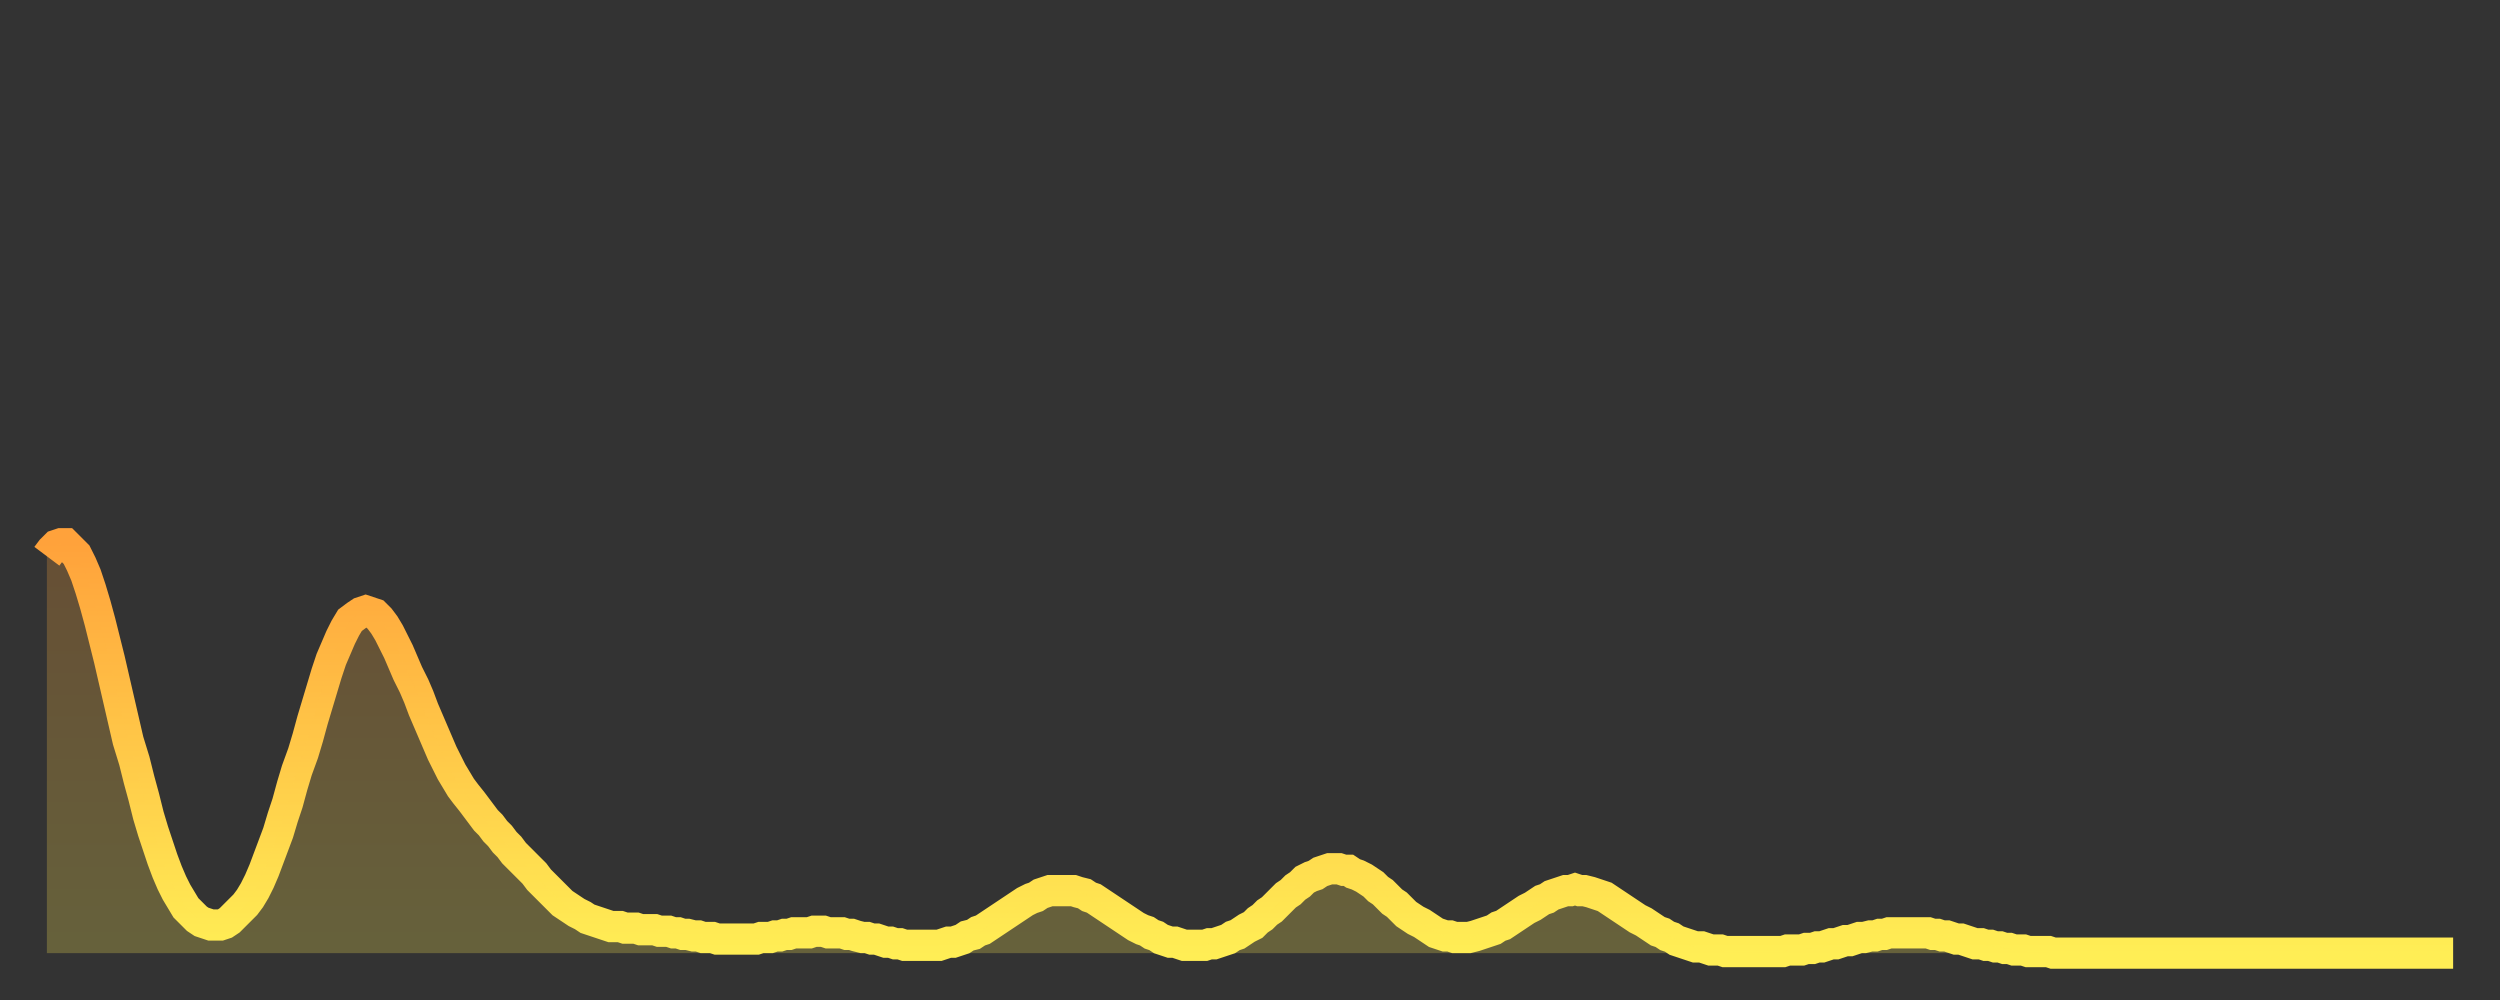
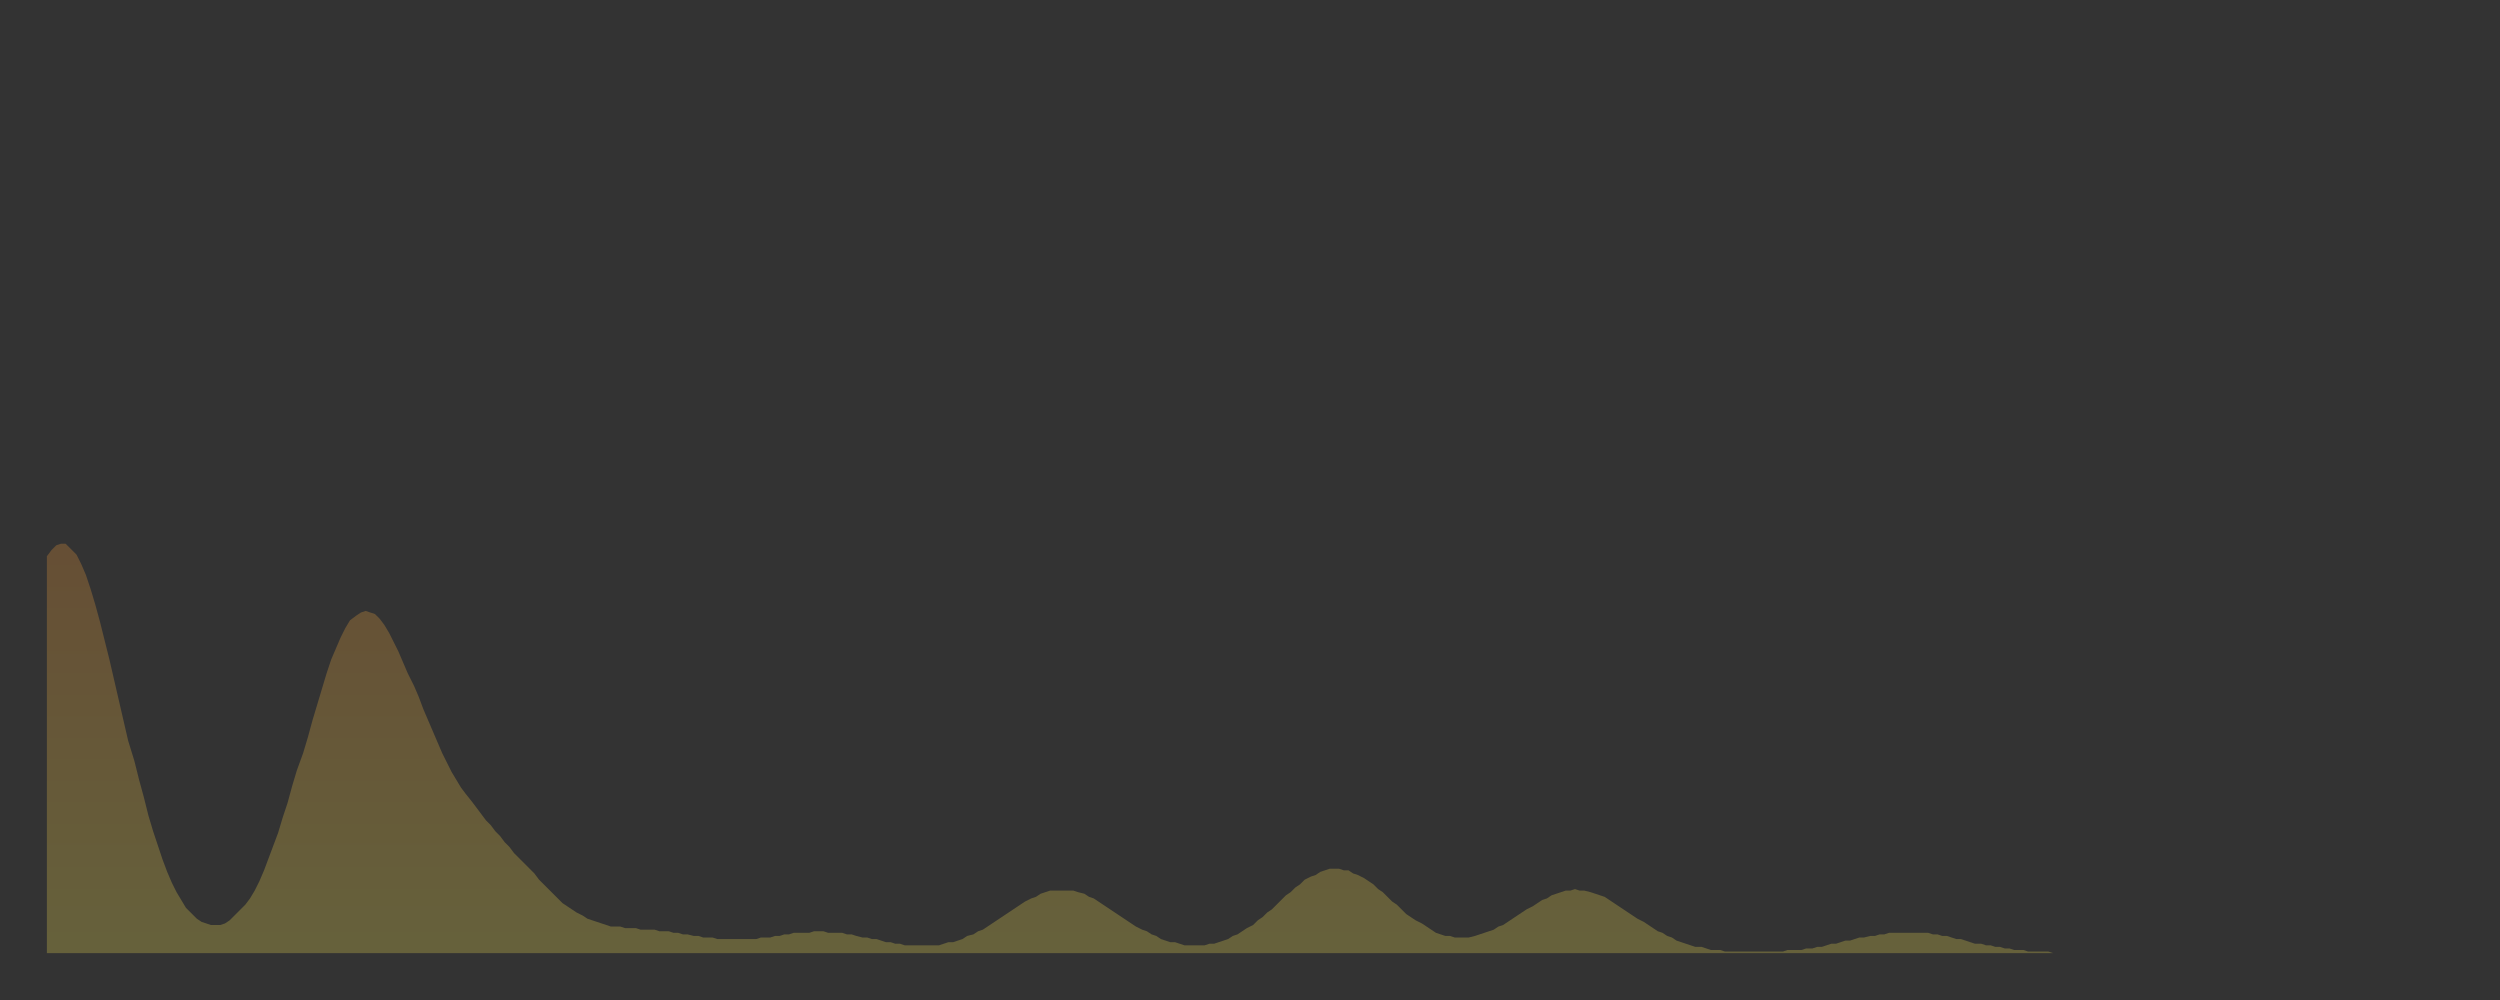
<svg xmlns="http://www.w3.org/2000/svg" baseProfile="full" height="64" version="1.1" width="160">
  <rect width="100%" height="100%" fill="#333333" stroke="none" />
  <defs>
    <linearGradient id="id580" x1="0" x2="0" y1="0" y2="1">
      <stop offset="0%" stop-color="#ffa23b" />
      <stop offset="50%" stop-color="#ffc848" />
      <stop offset="100%" stop-color="#ffee55" />
    </linearGradient>
  </defs>
  <g transform="translate(3,3)">
    <g>
-       <path d="M 0.0 32.6 0.3 32.2 0.6 31.9 0.9 31.8 1.2 31.8 1.5 32.1 1.9 32.5 2.2 33.1 2.5 33.8 2.8 34.7 3.1 35.7 3.4 36.8 3.7 38.0 4.0 39.2 4.3 40.5 4.6 41.8 4.9 43.1 5.2 44.4 5.6 45.7 5.9 46.9 6.2 48.0 6.5 49.2 6.8 50.2 7.1 51.1 7.4 52.0 7.7 52.8 8.0 53.5 8.3 54.1 8.6 54.6 8.9 55.1 9.3 55.5 9.6 55.8 9.9 56.0 10.2 56.1 10.5 56.2 10.8 56.2 11.1 56.2 11.4 56.1 11.7 55.9 12.0 55.6 12.3 55.3 12.7 54.9 13.0 54.5 13.3 54.0 13.6 53.4 13.9 52.7 14.2 51.9 14.5 51.1 14.8 50.3 15.1 49.3 15.4 48.4 15.7 47.3 16.0 46.3 16.4 45.2 16.7 44.2 17.0 43.1 17.3 42.1 17.6 41.1 17.9 40.1 18.2 39.2 18.5 38.5 18.8 37.8 19.1 37.2 19.4 36.7 19.8 36.4 20.1 36.2 20.4 36.1 20.7 36.2 21.0 36.3 21.3 36.6 21.6 37.0 21.9 37.5 22.2 38.1 22.5 38.7 22.8 39.4 23.1 40.1 23.5 40.9 23.8 41.6 24.1 42.4 24.4 43.1 24.7 43.8 25.0 44.5 25.3 45.2 25.6 45.8 25.9 46.4 26.2 46.9 26.5 47.4 26.8 47.8 27.2 48.3 27.5 48.7 27.8 49.1 28.1 49.5 28.4 49.8 28.7 50.2 29.0 50.5 29.3 50.9 29.6 51.2 29.9 51.6 30.2 51.9 30.6 52.3 30.9 52.6 31.2 52.9 31.5 53.3 31.8 53.6 32.1 53.9 32.4 54.2 32.7 54.5 33.0 54.8 33.3 55.0 33.6 55.2 33.9 55.4 34.3 55.6 34.6 55.8 34.9 55.9 35.2 56.0 35.5 56.1 35.8 56.2 36.1 56.3 36.4 56.3 36.7 56.3 37.0 56.4 37.3 56.4 37.7 56.4 38.0 56.5 38.3 56.5 38.6 56.5 38.9 56.5 39.2 56.6 39.5 56.6 39.8 56.6 40.1 56.7 40.4 56.7 40.7 56.8 41.0 56.8 41.4 56.9 41.7 56.9 42.0 57.0 42.3 57.0 42.6 57.0 42.9 57.1 43.2 57.1 43.5 57.1 43.8 57.1 44.1 57.1 44.4 57.1 44.7 57.1 45.1 57.1 45.4 57.1 45.7 57.0 46.0 57.0 46.3 57.0 46.6 56.9 46.9 56.9 47.2 56.8 47.5 56.8 47.8 56.7 48.1 56.7 48.5 56.7 48.8 56.7 49.1 56.6 49.4 56.6 49.7 56.6 50.0 56.7 50.3 56.7 50.6 56.7 50.9 56.7 51.2 56.8 51.5 56.8 51.8 56.9 52.2 57.0 52.5 57.0 52.8 57.1 53.1 57.1 53.4 57.2 53.7 57.3 54.0 57.3 54.3 57.4 54.6 57.4 54.9 57.5 55.2 57.5 55.6 57.5 55.9 57.5 56.2 57.5 56.5 57.5 56.8 57.5 57.1 57.5 57.4 57.4 57.7 57.3 58.0 57.3 58.3 57.2 58.6 57.1 58.9 56.9 59.3 56.8 59.6 56.6 59.9 56.5 60.2 56.3 60.5 56.1 60.8 55.9 61.1 55.7 61.4 55.5 61.7 55.3 62.0 55.1 62.3 54.9 62.6 54.7 63.0 54.5 63.3 54.4 63.6 54.2 63.9 54.1 64.2 54.0 64.5 54.0 64.8 54.0 65.1 54.0 65.4 54.0 65.7 54.0 66.0 54.1 66.4 54.2 66.7 54.4 67.0 54.5 67.3 54.7 67.6 54.9 67.9 55.1 68.2 55.3 68.5 55.5 68.8 55.7 69.1 55.9 69.4 56.1 69.7 56.3 70.1 56.5 70.4 56.6 70.7 56.8 71.0 56.9 71.3 57.1 71.6 57.2 71.9 57.3 72.2 57.3 72.5 57.4 72.8 57.5 73.1 57.5 73.5 57.5 73.8 57.5 74.1 57.5 74.4 57.4 74.7 57.4 75.0 57.3 75.3 57.2 75.6 57.1 75.9 56.9 76.2 56.8 76.5 56.6 76.8 56.4 77.2 56.2 77.5 55.9 77.8 55.7 78.1 55.4 78.4 55.2 78.7 54.9 79.0 54.6 79.3 54.3 79.6 54.1 79.9 53.8 80.2 53.6 80.5 53.3 80.9 53.1 81.2 53.0 81.5 52.8 81.8 52.7 82.1 52.6 82.4 52.6 82.7 52.6 83.0 52.7 83.3 52.7 83.6 52.9 83.9 53.0 84.3 53.2 84.6 53.4 84.9 53.6 85.2 53.9 85.5 54.1 85.8 54.4 86.1 54.7 86.4 54.9 86.7 55.2 87.0 55.5 87.3 55.7 87.6 55.9 88.0 56.1 88.3 56.3 88.6 56.5 88.9 56.7 89.2 56.8 89.5 56.9 89.8 56.9 90.1 57.0 90.4 57.0 90.7 57.0 91.0 57.0 91.4 56.9 91.7 56.8 92.0 56.7 92.3 56.6 92.6 56.5 92.9 56.3 93.2 56.2 93.5 56.0 93.8 55.8 94.1 55.6 94.4 55.4 94.7 55.2 95.1 55.0 95.4 54.8 95.7 54.6 96.0 54.5 96.3 54.3 96.6 54.2 96.9 54.1 97.2 54.0 97.5 54.0 97.8 53.9 98.1 54.0 98.4 54.0 98.8 54.1 99.1 54.2 99.4 54.3 99.7 54.4 100.0 54.6 100.3 54.8 100.6 55.0 100.9 55.2 101.2 55.4 101.5 55.6 101.8 55.8 102.2 56.0 102.5 56.2 102.8 56.4 103.1 56.6 103.4 56.7 103.7 56.9 104.0 57.0 104.3 57.2 104.6 57.3 104.9 57.4 105.2 57.5 105.5 57.6 105.9 57.6 106.2 57.7 106.5 57.8 106.8 57.8 107.1 57.8 107.4 57.9 107.7 57.9 108.0 57.9 108.3 57.9 108.6 57.9 108.9 57.9 109.3 57.9 109.6 57.9 109.9 57.9 110.2 57.9 110.5 57.9 110.8 57.9 111.1 57.9 111.4 57.8 111.7 57.8 112.0 57.8 112.3 57.8 112.6 57.7 113.0 57.7 113.3 57.6 113.6 57.6 113.9 57.5 114.2 57.4 114.5 57.4 114.8 57.3 115.1 57.2 115.4 57.2 115.7 57.1 116.0 57.0 116.3 57.0 116.7 56.9 117.0 56.9 117.3 56.8 117.6 56.8 117.9 56.7 118.2 56.7 118.5 56.7 118.8 56.7 119.1 56.7 119.4 56.7 119.7 56.7 120.1 56.7 120.4 56.7 120.7 56.8 121.0 56.8 121.3 56.9 121.6 56.9 121.9 57.0 122.2 57.1 122.5 57.1 122.8 57.2 123.1 57.3 123.4 57.4 123.8 57.4 124.1 57.5 124.4 57.5 124.7 57.6 125.0 57.6 125.3 57.7 125.6 57.7 125.9 57.8 126.2 57.8 126.5 57.8 126.8 57.9 127.2 57.9 127.5 57.9 127.8 57.9 128.1 57.9 128.4 58.0 128.7 58.0 129.0 58.0 129.3 58.0 129.6 58.0 129.9 58.0 130.2 58.0 130.5 58.0 130.9 58.0 131.2 58.0 131.5 58.0 131.8 58.0 132.1 58.0 132.4 58.0 132.7 58.0 133.0 58.0 133.3 58.0 133.6 58.0 133.9 58.0 134.2 58.0 134.6 58.0 134.9 58.0 135.2 58.0 135.5 58.0 135.8 58.0 136.1 58.0 136.4 58.0 136.7 58.0 137.0 58.0 137.3 58.0 137.6 58.0 138.0 58.0 138.3 58.0 138.6 58.0 138.9 58.0 139.2 58.0 139.5 58.0 139.8 58.0 140.1 58.0 140.4 58.0 140.7 58.0 141.0 58.0 141.3 58.0 141.7 58.0 142.0 58.0 142.3 58.0 142.6 58.0 142.9 58.0 143.2 58.0 143.5 58.0 143.8 58.0 144.1 58.0 144.4 58.0 144.7 58.0 145.1 58.0 145.4 58.0 145.7 58.0 146.0 58.0 146.3 58.0 146.6 58.0 146.9 58.0 147.2 58.0 147.5 58.0 147.8 58.0 148.1 58.0 148.4 58.0 148.8 58.0 149.1 58.0 149.4 58.0 149.7 58.0 150.0 58.0 150.3 58.0 150.6 58.0 150.9 58.0 151.2 58.0 151.5 58.0 151.8 58.0 152.1 58.0 152.5 58.0 152.8 58.0 153.1 58.0 153.4 58.0 153.7 58.0 154.0 58.0" fill="none" id="graph-curve" opacity="1" stroke="url(#id580)" stroke-width="2" />
      <path d="M 0 58 L 0.0 32.6 0.3 32.2 0.6 31.9 0.9 31.8 1.2 31.8 1.5 32.1 1.9 32.5 2.2 33.1 2.5 33.8 2.8 34.7 3.1 35.7 3.4 36.8 3.7 38.0 4.0 39.2 4.3 40.5 4.6 41.8 4.9 43.1 5.2 44.4 5.6 45.7 5.9 46.9 6.2 48.0 6.5 49.2 6.8 50.2 7.1 51.1 7.4 52.0 7.7 52.8 8.0 53.5 8.3 54.1 8.6 54.6 8.9 55.1 9.3 55.5 9.6 55.8 9.9 56.0 10.2 56.1 10.5 56.2 10.8 56.2 11.1 56.2 11.4 56.1 11.7 55.9 12.0 55.6 12.3 55.3 12.7 54.9 13.0 54.5 13.3 54.0 13.6 53.4 13.9 52.7 14.2 51.9 14.5 51.1 14.8 50.3 15.1 49.3 15.4 48.4 15.7 47.3 16.0 46.3 16.4 45.2 16.7 44.2 17.0 43.1 17.3 42.1 17.6 41.1 17.9 40.1 18.2 39.2 18.5 38.5 18.8 37.8 19.1 37.2 19.4 36.7 19.8 36.4 20.1 36.2 20.4 36.1 20.7 36.2 21.0 36.3 21.3 36.6 21.6 37.0 21.9 37.5 22.2 38.1 22.5 38.7 22.8 39.4 23.1 40.1 23.5 40.9 23.8 41.6 24.1 42.4 24.4 43.1 24.7 43.8 25.0 44.5 25.3 45.2 25.6 45.8 25.9 46.4 26.2 46.9 26.5 47.4 26.8 47.8 27.2 48.3 27.5 48.7 27.8 49.1 28.1 49.5 28.4 49.8 28.7 50.2 29.0 50.5 29.3 50.9 29.6 51.2 29.9 51.6 30.2 51.9 30.6 52.3 30.9 52.6 31.2 52.9 31.5 53.3 31.8 53.6 32.1 53.9 32.4 54.2 32.7 54.5 33.0 54.8 33.3 55.0 33.6 55.2 33.9 55.4 34.3 55.6 34.6 55.8 34.9 55.9 35.2 56.0 35.5 56.1 35.8 56.2 36.1 56.3 36.4 56.3 36.7 56.3 37.0 56.4 37.3 56.4 37.7 56.4 38.0 56.5 38.3 56.5 38.6 56.5 38.9 56.5 39.2 56.6 39.5 56.6 39.8 56.6 40.1 56.7 40.4 56.7 40.7 56.8 41.0 56.8 41.4 56.9 41.7 56.9 42.0 57.0 42.3 57.0 42.6 57.0 42.9 57.1 43.2 57.1 43.5 57.1 43.8 57.1 44.1 57.1 44.4 57.1 44.7 57.1 45.1 57.1 45.4 57.1 45.7 57.0 46.0 57.0 46.3 57.0 46.6 56.9 46.9 56.9 47.2 56.8 47.5 56.8 47.8 56.7 48.1 56.7 48.5 56.7 48.8 56.7 49.1 56.6 49.4 56.6 49.7 56.6 50.0 56.7 50.3 56.7 50.6 56.7 50.9 56.7 51.2 56.8 51.5 56.8 51.8 56.9 52.2 57.0 52.5 57.0 52.8 57.1 53.1 57.1 53.4 57.2 53.7 57.3 54.0 57.3 54.3 57.4 54.6 57.4 54.9 57.5 55.2 57.5 55.6 57.5 55.9 57.5 56.2 57.5 56.5 57.5 56.8 57.5 57.1 57.5 57.4 57.4 57.7 57.3 58.0 57.3 58.3 57.2 58.6 57.1 58.9 56.9 59.3 56.8 59.6 56.6 59.9 56.5 60.2 56.3 60.5 56.1 60.8 55.9 61.1 55.7 61.4 55.5 61.7 55.3 62.0 55.1 62.3 54.9 62.6 54.7 63.0 54.5 63.3 54.4 63.6 54.2 63.9 54.1 64.2 54.0 64.5 54.0 64.8 54.0 65.1 54.0 65.4 54.0 65.7 54.0 66.0 54.1 66.4 54.2 66.7 54.4 67.0 54.5 67.3 54.7 67.6 54.9 67.9 55.1 68.2 55.3 68.5 55.5 68.8 55.7 69.1 55.9 69.4 56.1 69.7 56.3 70.1 56.5 70.4 56.6 70.7 56.8 71.0 56.9 71.3 57.1 71.6 57.2 71.9 57.3 72.2 57.3 72.5 57.4 72.8 57.5 73.1 57.5 73.5 57.5 73.8 57.5 74.1 57.5 74.4 57.4 74.7 57.4 75.0 57.3 75.3 57.2 75.6 57.1 75.9 56.9 76.2 56.8 76.5 56.6 76.8 56.4 77.2 56.2 77.5 55.9 77.8 55.7 78.1 55.4 78.4 55.2 78.7 54.9 79.0 54.6 79.3 54.3 79.6 54.1 79.9 53.8 80.2 53.6 80.5 53.3 80.9 53.1 81.2 53.0 81.5 52.8 81.8 52.7 82.1 52.6 82.4 52.6 82.7 52.6 83.0 52.7 83.3 52.7 83.6 52.9 83.9 53.0 84.3 53.2 84.6 53.4 84.9 53.6 85.2 53.9 85.5 54.1 85.8 54.4 86.1 54.7 86.4 54.9 86.7 55.2 87.0 55.5 87.3 55.7 87.6 55.9 88.0 56.1 88.3 56.3 88.6 56.5 88.9 56.7 89.2 56.8 89.5 56.9 89.8 56.9 90.1 57.0 90.4 57.0 90.7 57.0 91.0 57.0 91.4 56.9 91.7 56.8 92.0 56.7 92.3 56.6 92.6 56.5 92.9 56.3 93.2 56.2 93.5 56.0 93.8 55.8 94.1 55.6 94.4 55.4 94.7 55.2 95.1 55.0 95.4 54.8 95.7 54.6 96.0 54.5 96.3 54.3 96.6 54.2 96.9 54.1 97.2 54.0 97.5 54.0 97.8 53.9 98.1 54.0 98.4 54.0 98.8 54.1 99.1 54.2 99.4 54.3 99.7 54.4 100.0 54.6 100.3 54.8 100.6 55.0 100.9 55.2 101.2 55.4 101.5 55.6 101.8 55.8 102.2 56.0 102.5 56.2 102.8 56.4 103.1 56.6 103.4 56.7 103.7 56.9 104.0 57.0 104.3 57.2 104.6 57.3 104.9 57.4 105.2 57.5 105.5 57.6 105.9 57.6 106.2 57.7 106.5 57.8 106.8 57.8 107.1 57.8 107.4 57.9 107.7 57.9 108.0 57.9 108.3 57.9 108.6 57.9 108.9 57.9 109.3 57.9 109.6 57.9 109.9 57.9 110.2 57.9 110.5 57.9 110.8 57.9 111.1 57.9 111.4 57.8 111.7 57.8 112.0 57.8 112.3 57.8 112.6 57.7 113.0 57.7 113.3 57.6 113.6 57.6 113.9 57.5 114.2 57.4 114.5 57.4 114.8 57.3 115.1 57.2 115.4 57.2 115.7 57.1 116.0 57.0 116.3 57.0 116.7 56.9 117.0 56.9 117.3 56.8 117.6 56.8 117.9 56.7 118.2 56.7 118.5 56.7 118.8 56.7 119.1 56.7 119.4 56.7 119.7 56.7 120.1 56.7 120.4 56.7 120.7 56.8 121.0 56.8 121.3 56.9 121.6 56.9 121.9 57.0 122.2 57.1 122.5 57.1 122.8 57.2 123.1 57.3 123.4 57.4 123.8 57.4 124.1 57.5 124.4 57.5 124.7 57.6 125.0 57.6 125.3 57.7 125.6 57.7 125.9 57.8 126.2 57.8 126.5 57.8 126.8 57.9 127.2 57.9 127.5 57.9 127.8 57.9 128.1 57.9 128.4 58.0 128.7 58.0 129.0 58.0 129.3 58.0 129.6 58.0 129.9 58.0 130.2 58.0 130.5 58.0 130.9 58.0 131.2 58.0 131.5 58.0 131.8 58.0 132.1 58.0 132.4 58.0 132.7 58.0 133.0 58.0 133.3 58.0 133.6 58.0 133.9 58.0 134.2 58.0 134.6 58.0 134.9 58.0 135.2 58.0 135.5 58.0 135.8 58.0 136.1 58.0 136.4 58.0 136.7 58.0 137.0 58.0 137.3 58.0 137.6 58.0 138.0 58.0 138.3 58.0 138.6 58.0 138.9 58.0 139.2 58.0 139.5 58.0 139.8 58.0 140.1 58.0 140.4 58.0 140.7 58.0 141.0 58.0 141.3 58.0 141.7 58.0 142.0 58.0 142.3 58.0 142.6 58.0 142.9 58.0 143.2 58.0 143.5 58.0 143.8 58.0 144.1 58.0 144.4 58.0 144.7 58.0 145.1 58.0 145.4 58.0 145.7 58.0 146.0 58.0 146.3 58.0 146.6 58.0 146.9 58.0 147.2 58.0 147.5 58.0 147.8 58.0 148.1 58.0 148.4 58.0 148.8 58.0 149.1 58.0 149.4 58.0 149.7 58.0 150.0 58.0 150.3 58.0 150.6 58.0 150.9 58.0 151.2 58.0 151.5 58.0 151.8 58.0 152.1 58.0 152.5 58.0 152.8 58.0 153.1 58.0 153.4 58.0 153.7 58.0 154.0 58.0 154 58" fill="url(#id580)" fill-opacity=".25" id="graph-shadow" />
    </g>
  </g>
</svg>